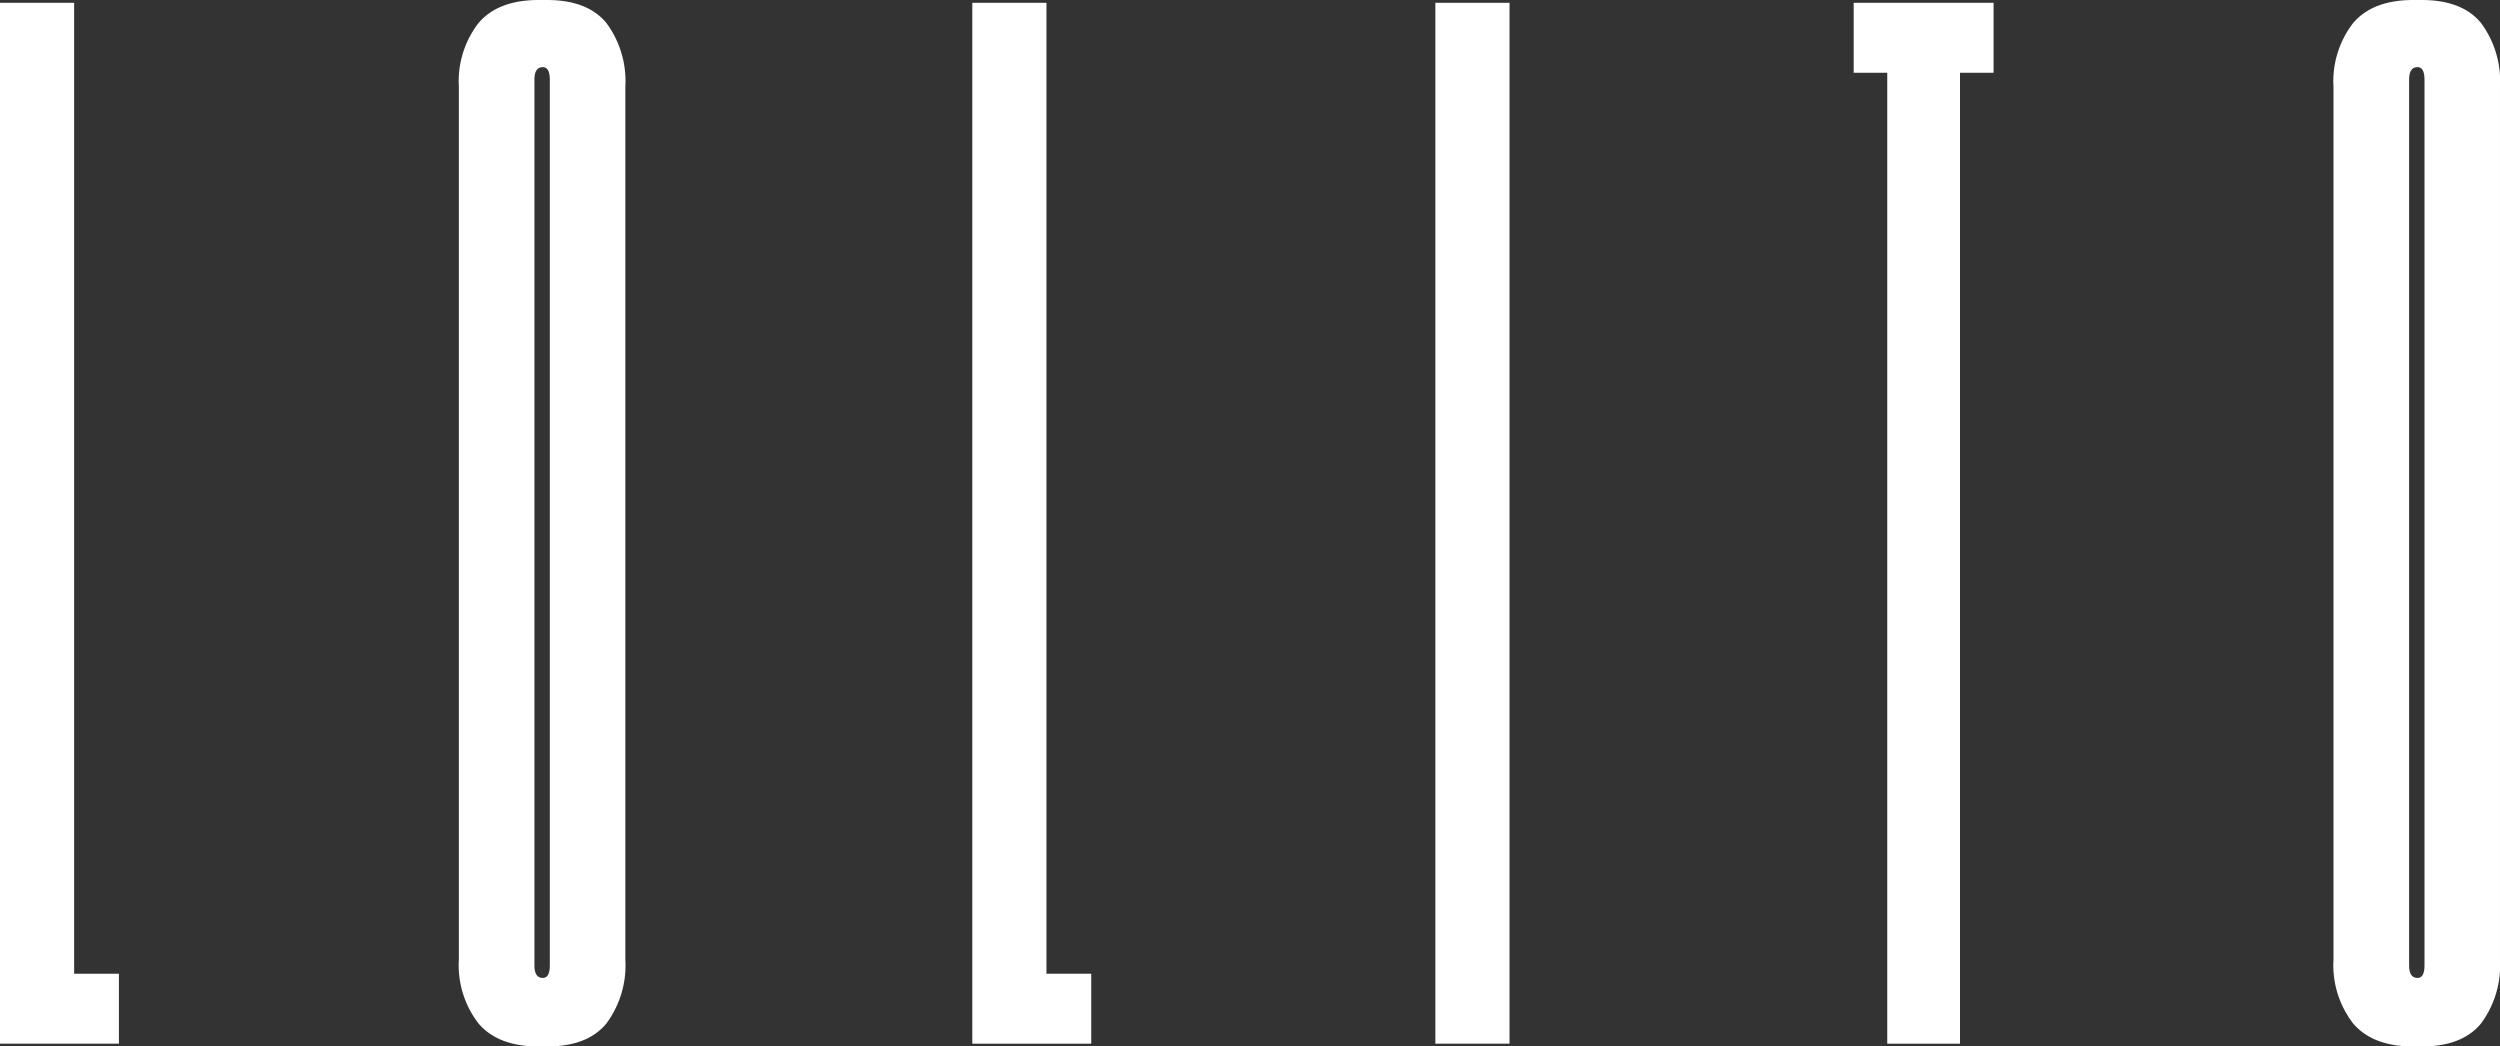
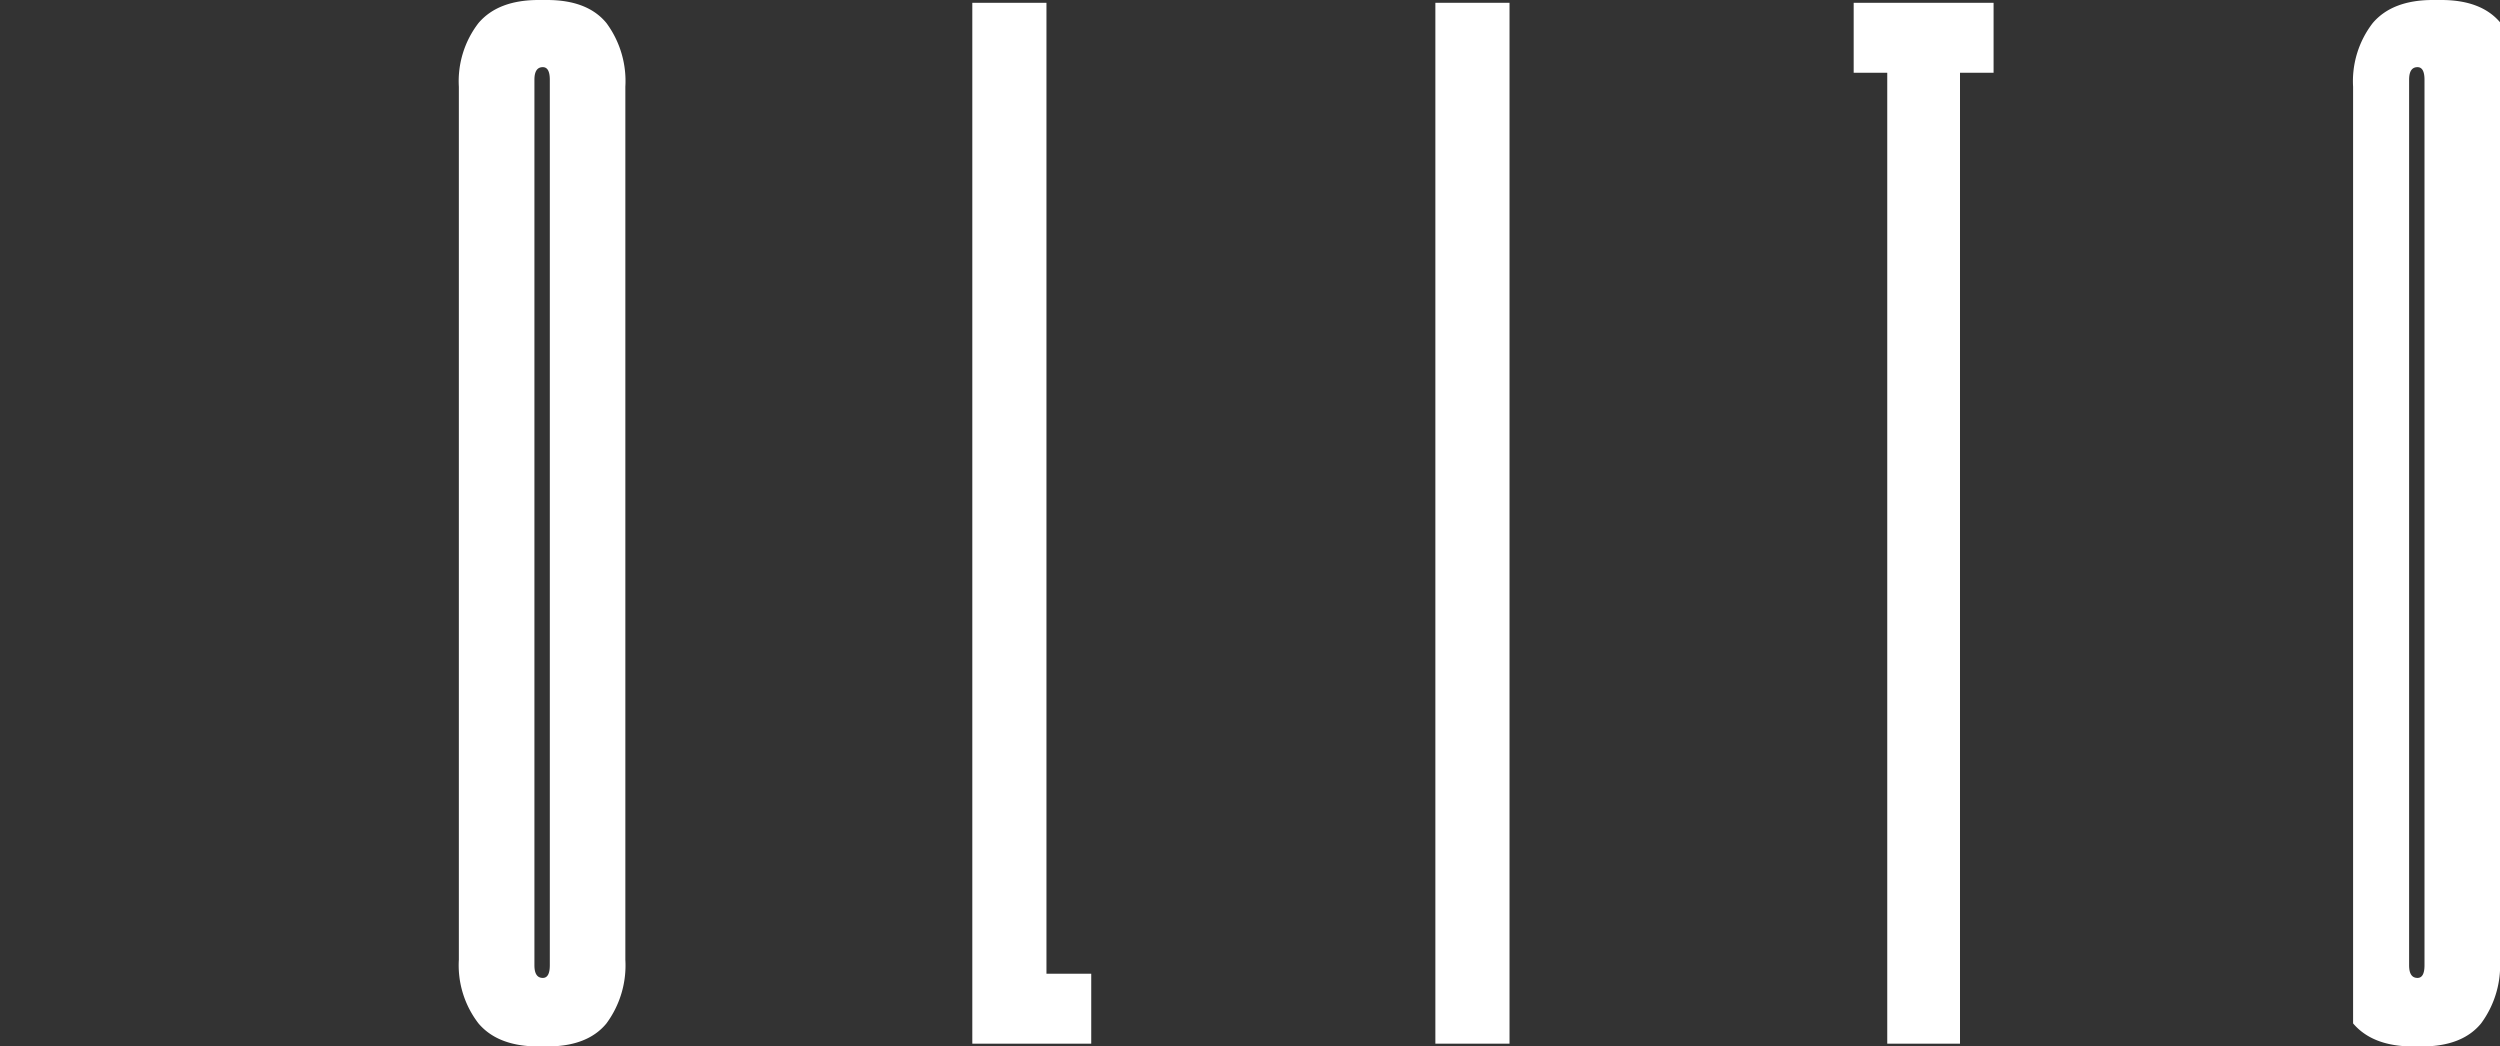
<svg xmlns="http://www.w3.org/2000/svg" id="Logo-Lolito" width="255" height="106.74" viewBox="0 0 255 106.74">
  <rect x="0" y="0" width="255" height="106.74" fill="#333333" stroke="none" />
-   <path id="Trazado_29" data-name="Trazado 29" d="M0,1.473V107.642H12.129v-7.135H7.563V1.473Z" transform="translate(0 -1.188)" fill="#fff" />
  <path id="Trazado_30" data-name="Trazado 30" d="M258.483,97.893a9.965,9.965,0,0,1-1.926,6.493q-1.927,2.354-6.065,2.354h-.856q-4.141,0-6.136-2.354a9.713,9.713,0,0,1-2-6.493V8.848a9.718,9.718,0,0,1,2-6.493Q245.5,0,249.636,0h.856q4.137,0,6.065,2.355a9.97,9.97,0,0,1,1.926,6.493ZM250.778,8.134q0-1.284-.714-1.284-.856,0-.856,1.284V98.463q0,1.284.856,1.285.712,0,.714-1.285Z" transform="translate(-194.697 0)" fill="#fff" />
  <path id="Trazado_31" data-name="Trazado 31" d="M519.286,1.473v99.034h4.567v7.135H511.723V1.473Z" transform="translate(-412.547 -1.187)" fill="#fff" />
  <rect id="Rectángulo_7" data-name="Rectángulo 7" width="7.563" height="106.169" transform="translate(146.408 0.285)" fill="#fff" />
  <path id="Trazado_32" data-name="Trazado 32" d="M979,8.608h-3.425V1.473h14.27V8.608h-3.425v99.034H979Z" transform="translate(-786.5 -1.187)" fill="#fff" />
-   <path id="Trazado_33" data-name="Trazado 33" d="M1245.1,97.893a9.966,9.966,0,0,1-1.927,6.493q-1.926,2.354-6.065,2.354h-.856q-4.141,0-6.136-2.354a9.714,9.714,0,0,1-2-6.493V8.848a9.718,9.718,0,0,1,2-6.493q2-2.354,6.136-2.355h.856q4.138,0,6.065,2.355a9.971,9.971,0,0,1,1.927,6.493ZM1237.4,8.134q0-1.284-.714-1.284-.856,0-.856,1.284V98.463q0,1.284.856,1.285.712,0,.714-1.285Z" transform="translate(-990.101 0)" fill="#fff" />
+   <path id="Trazado_33" data-name="Trazado 33" d="M1245.1,97.893a9.966,9.966,0,0,1-1.927,6.493q-1.926,2.354-6.065,2.354h-.856q-4.141,0-6.136-2.354V8.848a9.718,9.718,0,0,1,2-6.493q2-2.354,6.136-2.355h.856q4.138,0,6.065,2.355a9.971,9.971,0,0,1,1.927,6.493ZM1237.4,8.134q0-1.284-.714-1.284-.856,0-.856,1.284V98.463q0,1.284.856,1.285.712,0,.714-1.285Z" transform="translate(-990.101 0)" fill="#fff" />
</svg>